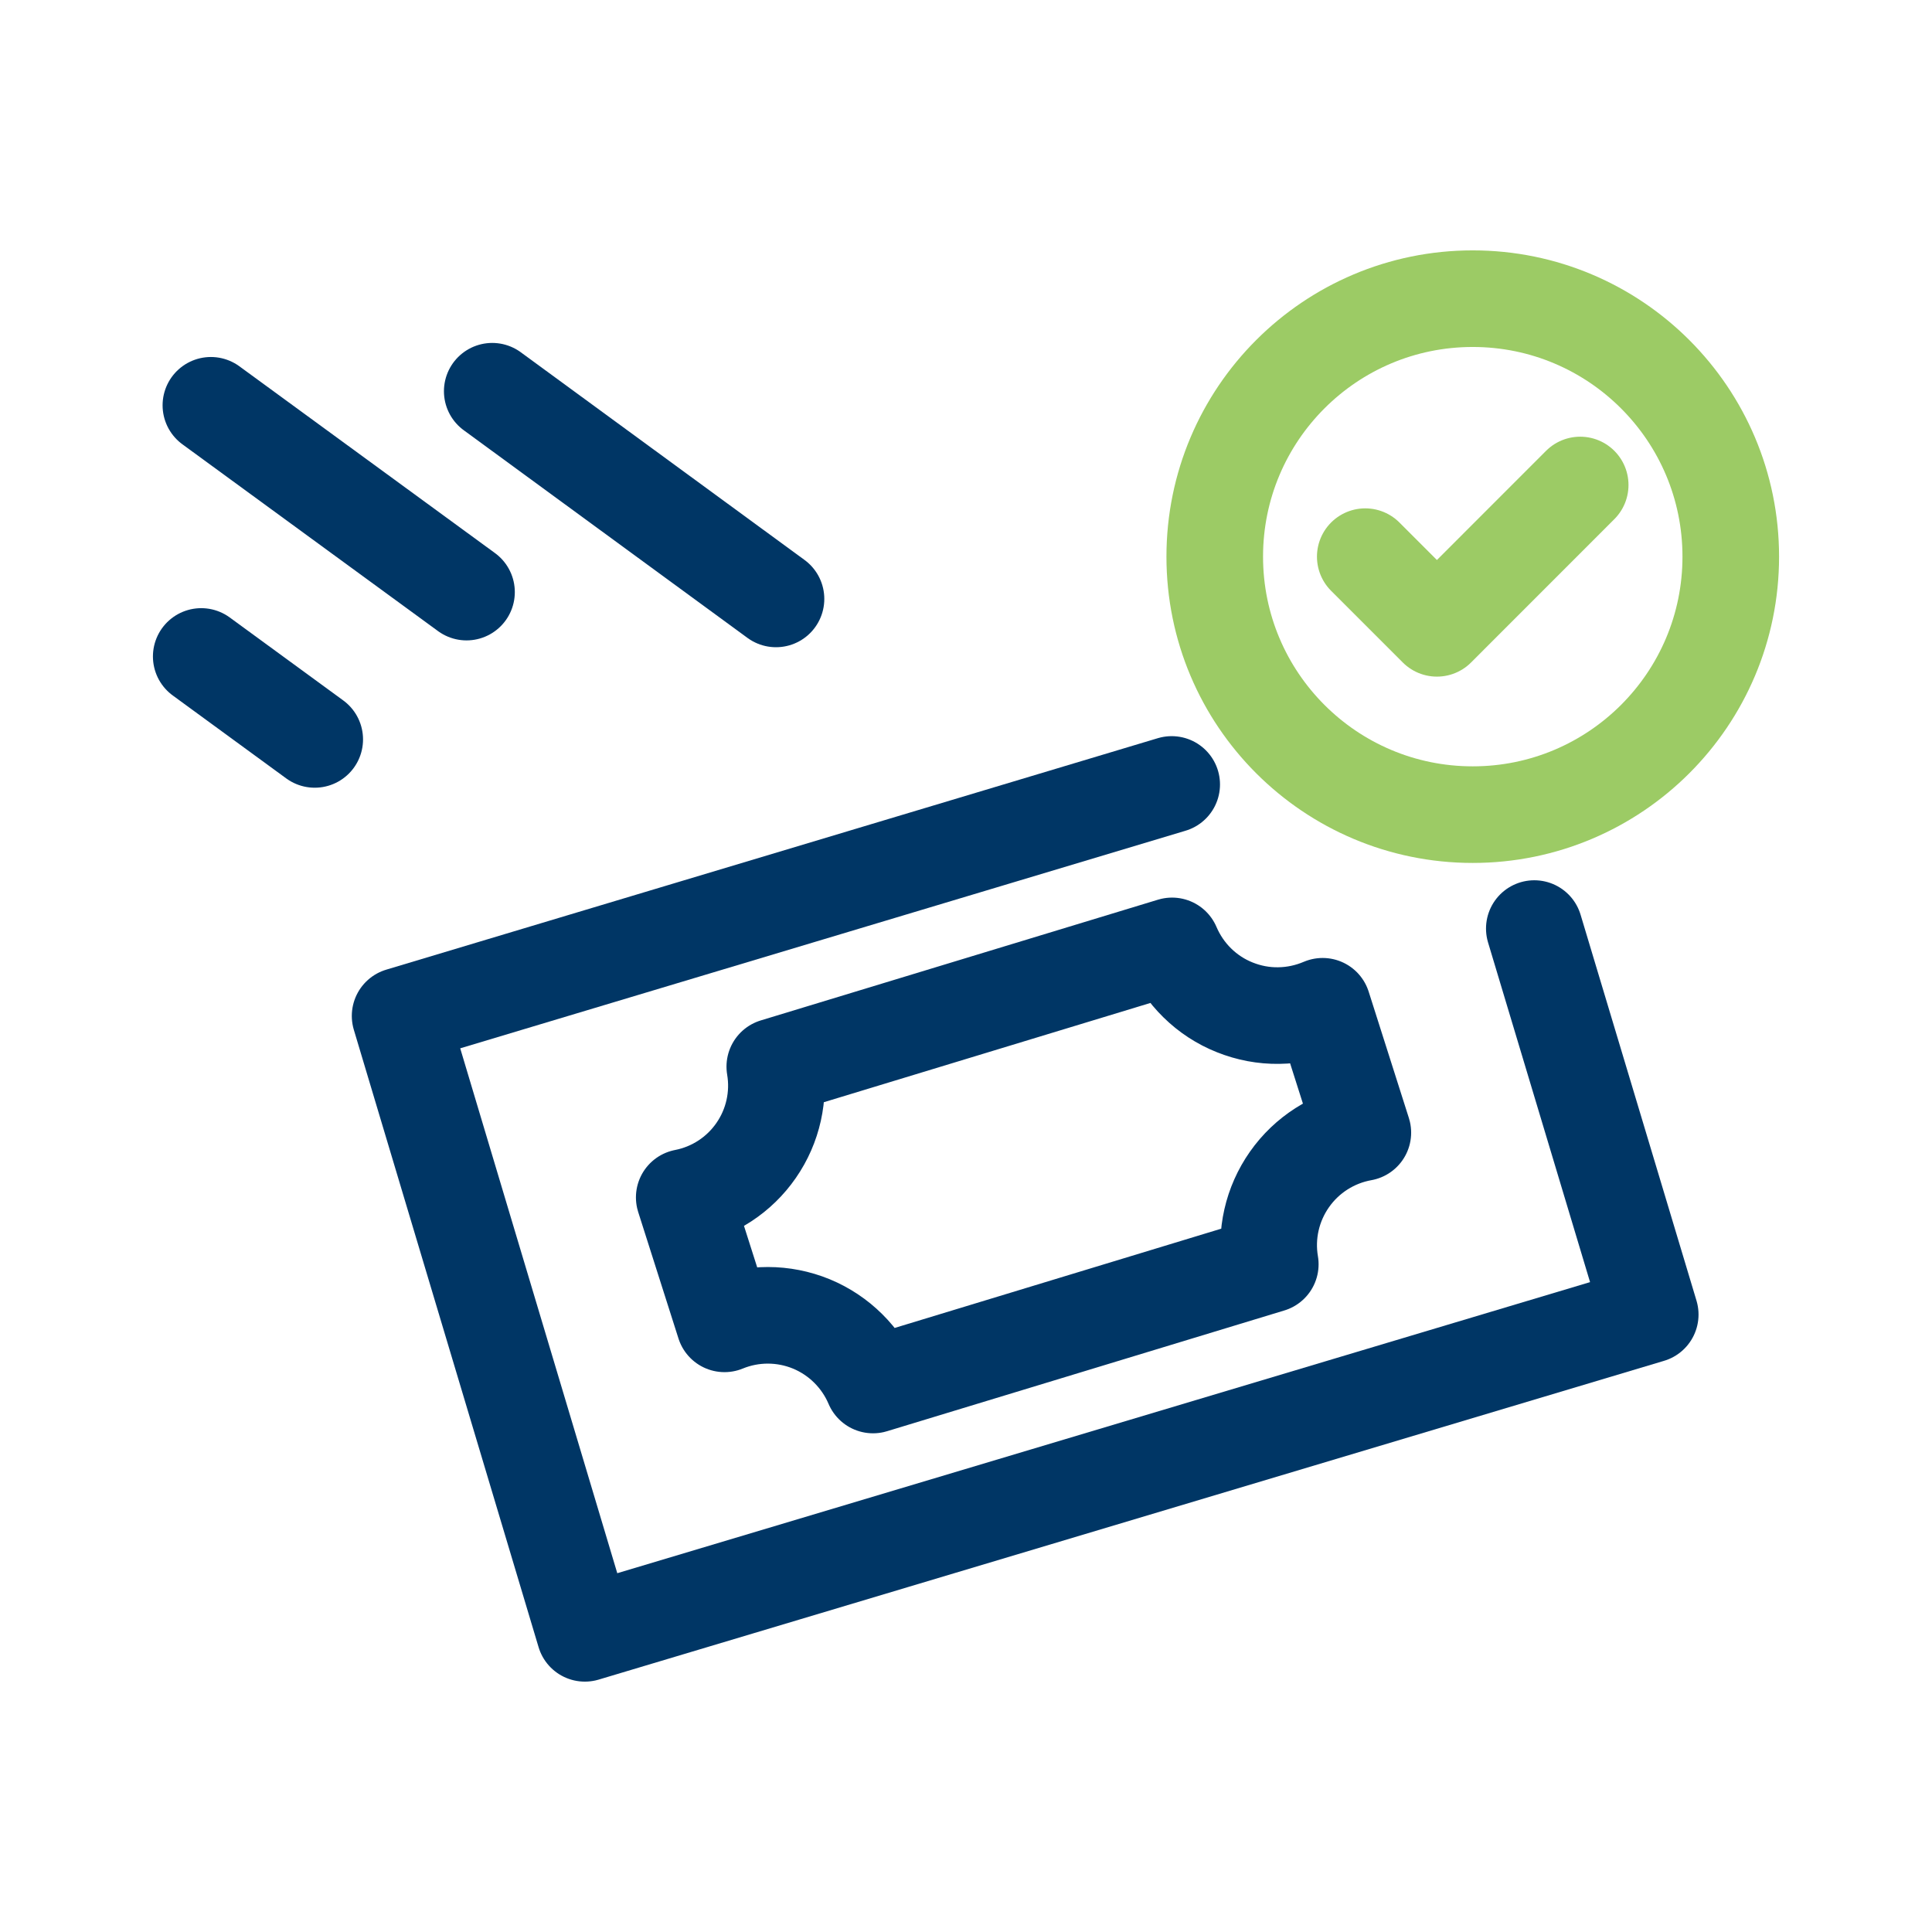
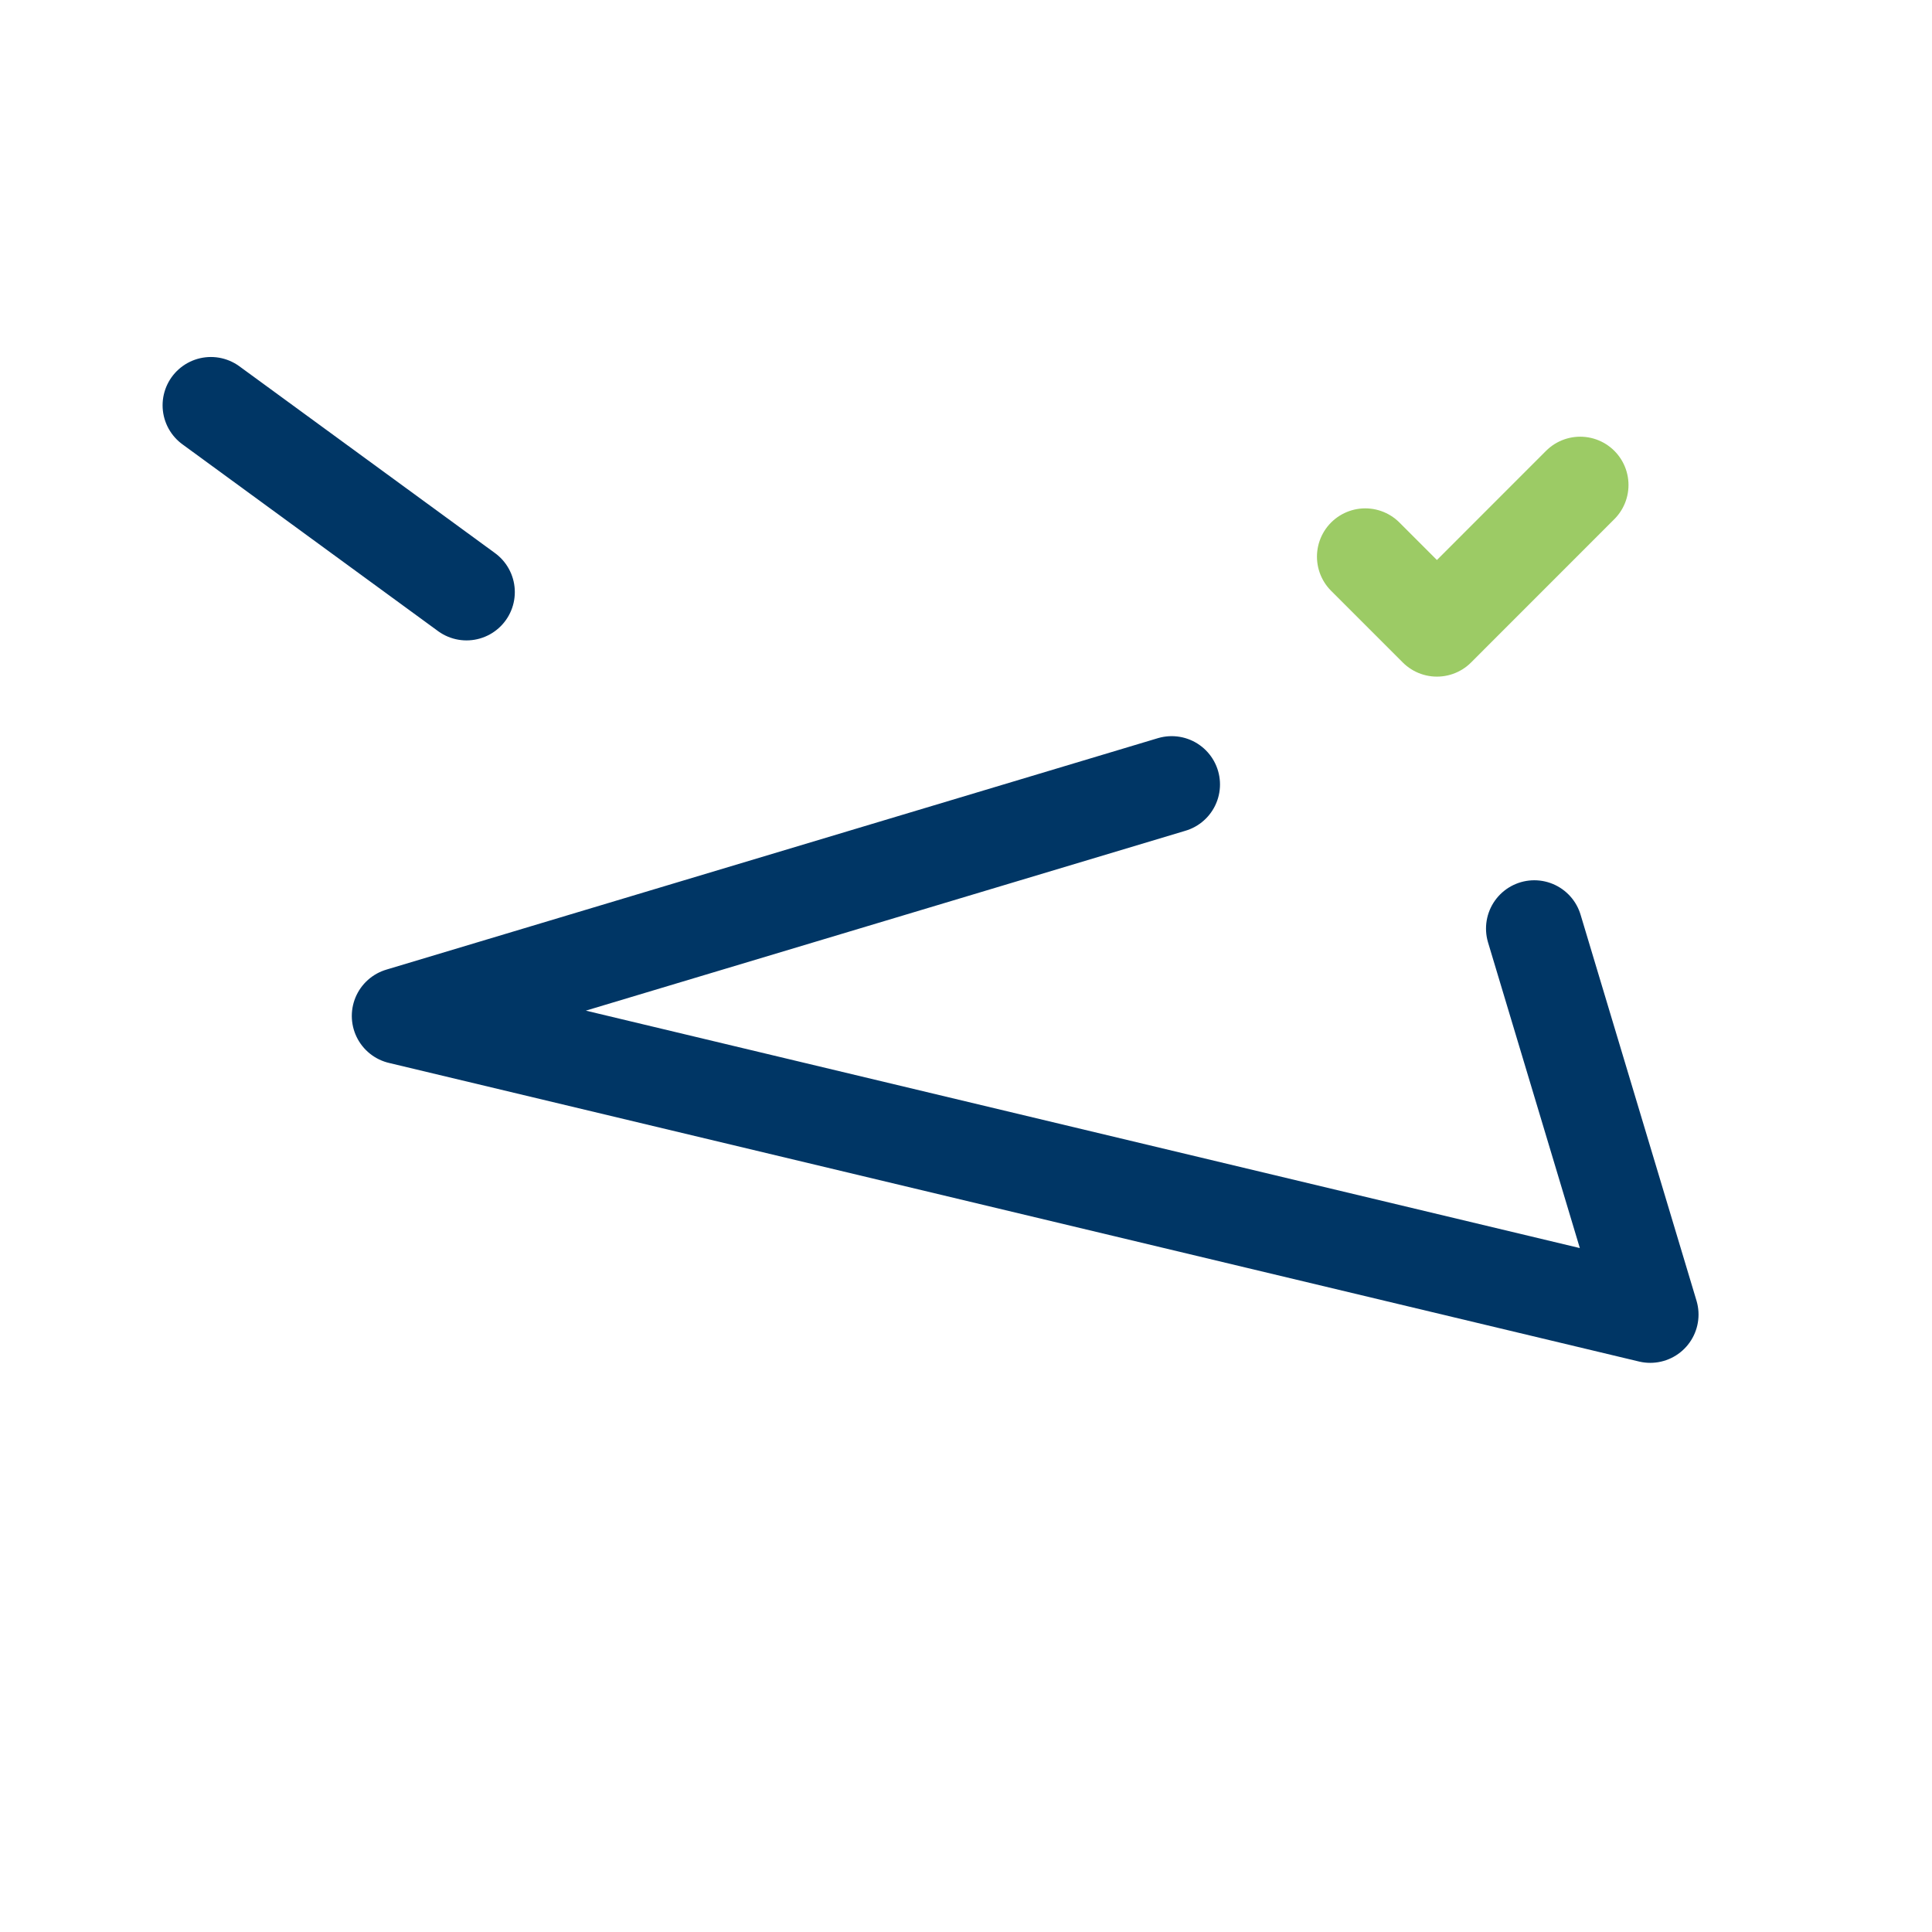
<svg xmlns="http://www.w3.org/2000/svg" width="32" height="32" viewBox="0 0 32 32" fill="none">
-   <path d="M21.04 20.94L14.46 22.94C14.265 22.482 13.898 22.118 13.438 21.928C12.977 21.739 12.461 21.738 12 21.927L11.333 19.833C11.817 19.739 12.244 19.46 12.524 19.055C12.805 18.65 12.915 18.152 12.833 17.667L19.413 15.667C19.511 15.896 19.652 16.105 19.831 16.28C20.009 16.455 20.22 16.593 20.452 16.685C20.684 16.778 20.931 16.825 21.181 16.821C21.431 16.818 21.677 16.765 21.907 16.667L22.573 18.76C22.082 18.848 21.645 19.126 21.358 19.535C21.071 19.943 20.956 20.448 21.04 20.94V20.94Z" stroke="#003665" stroke-width="1.6" stroke-linecap="round" stroke-linejoin="round" />
-   <path d="M19.407 12.993L6.627 16.827L9.687 27.053L27.333 21.773L25.413 15.38" stroke="#003665" stroke-width="1.6" stroke-linecap="round" stroke-linejoin="round" />
-   <path d="M5.213 12.247L3.333 10.873" stroke="#003665" stroke-width="1.6" stroke-linecap="round" stroke-linejoin="round" />
+   <path d="M19.407 12.993L6.627 16.827L27.333 21.773L25.413 15.38" stroke="#003665" stroke-width="1.6" stroke-linecap="round" stroke-linejoin="round" />
  <path d="M7.727 9.807L3.493 6.713" stroke="#003665" stroke-width="1.6" stroke-linecap="round" stroke-linejoin="round" />
-   <path d="M12.853 9.92L8.153 6.48" stroke="#003665" stroke-width="1.6" stroke-linecap="round" stroke-linejoin="round" />
  <path d="M22.613 9.22L23.8 10.407L26.173 8.033" stroke="#9CCB65" stroke-width="1.6" stroke-linecap="round" stroke-linejoin="round" />
-   <path d="M24.393 13.493C26.753 13.493 28.667 11.58 28.667 9.22C28.667 6.86 26.753 4.947 24.393 4.947C22.033 4.947 20.12 6.86 20.12 9.22C20.12 11.58 22.033 13.493 24.393 13.493Z" stroke="#9CCB65" stroke-width="1.6" stroke-linecap="round" stroke-linejoin="round" />
</svg>